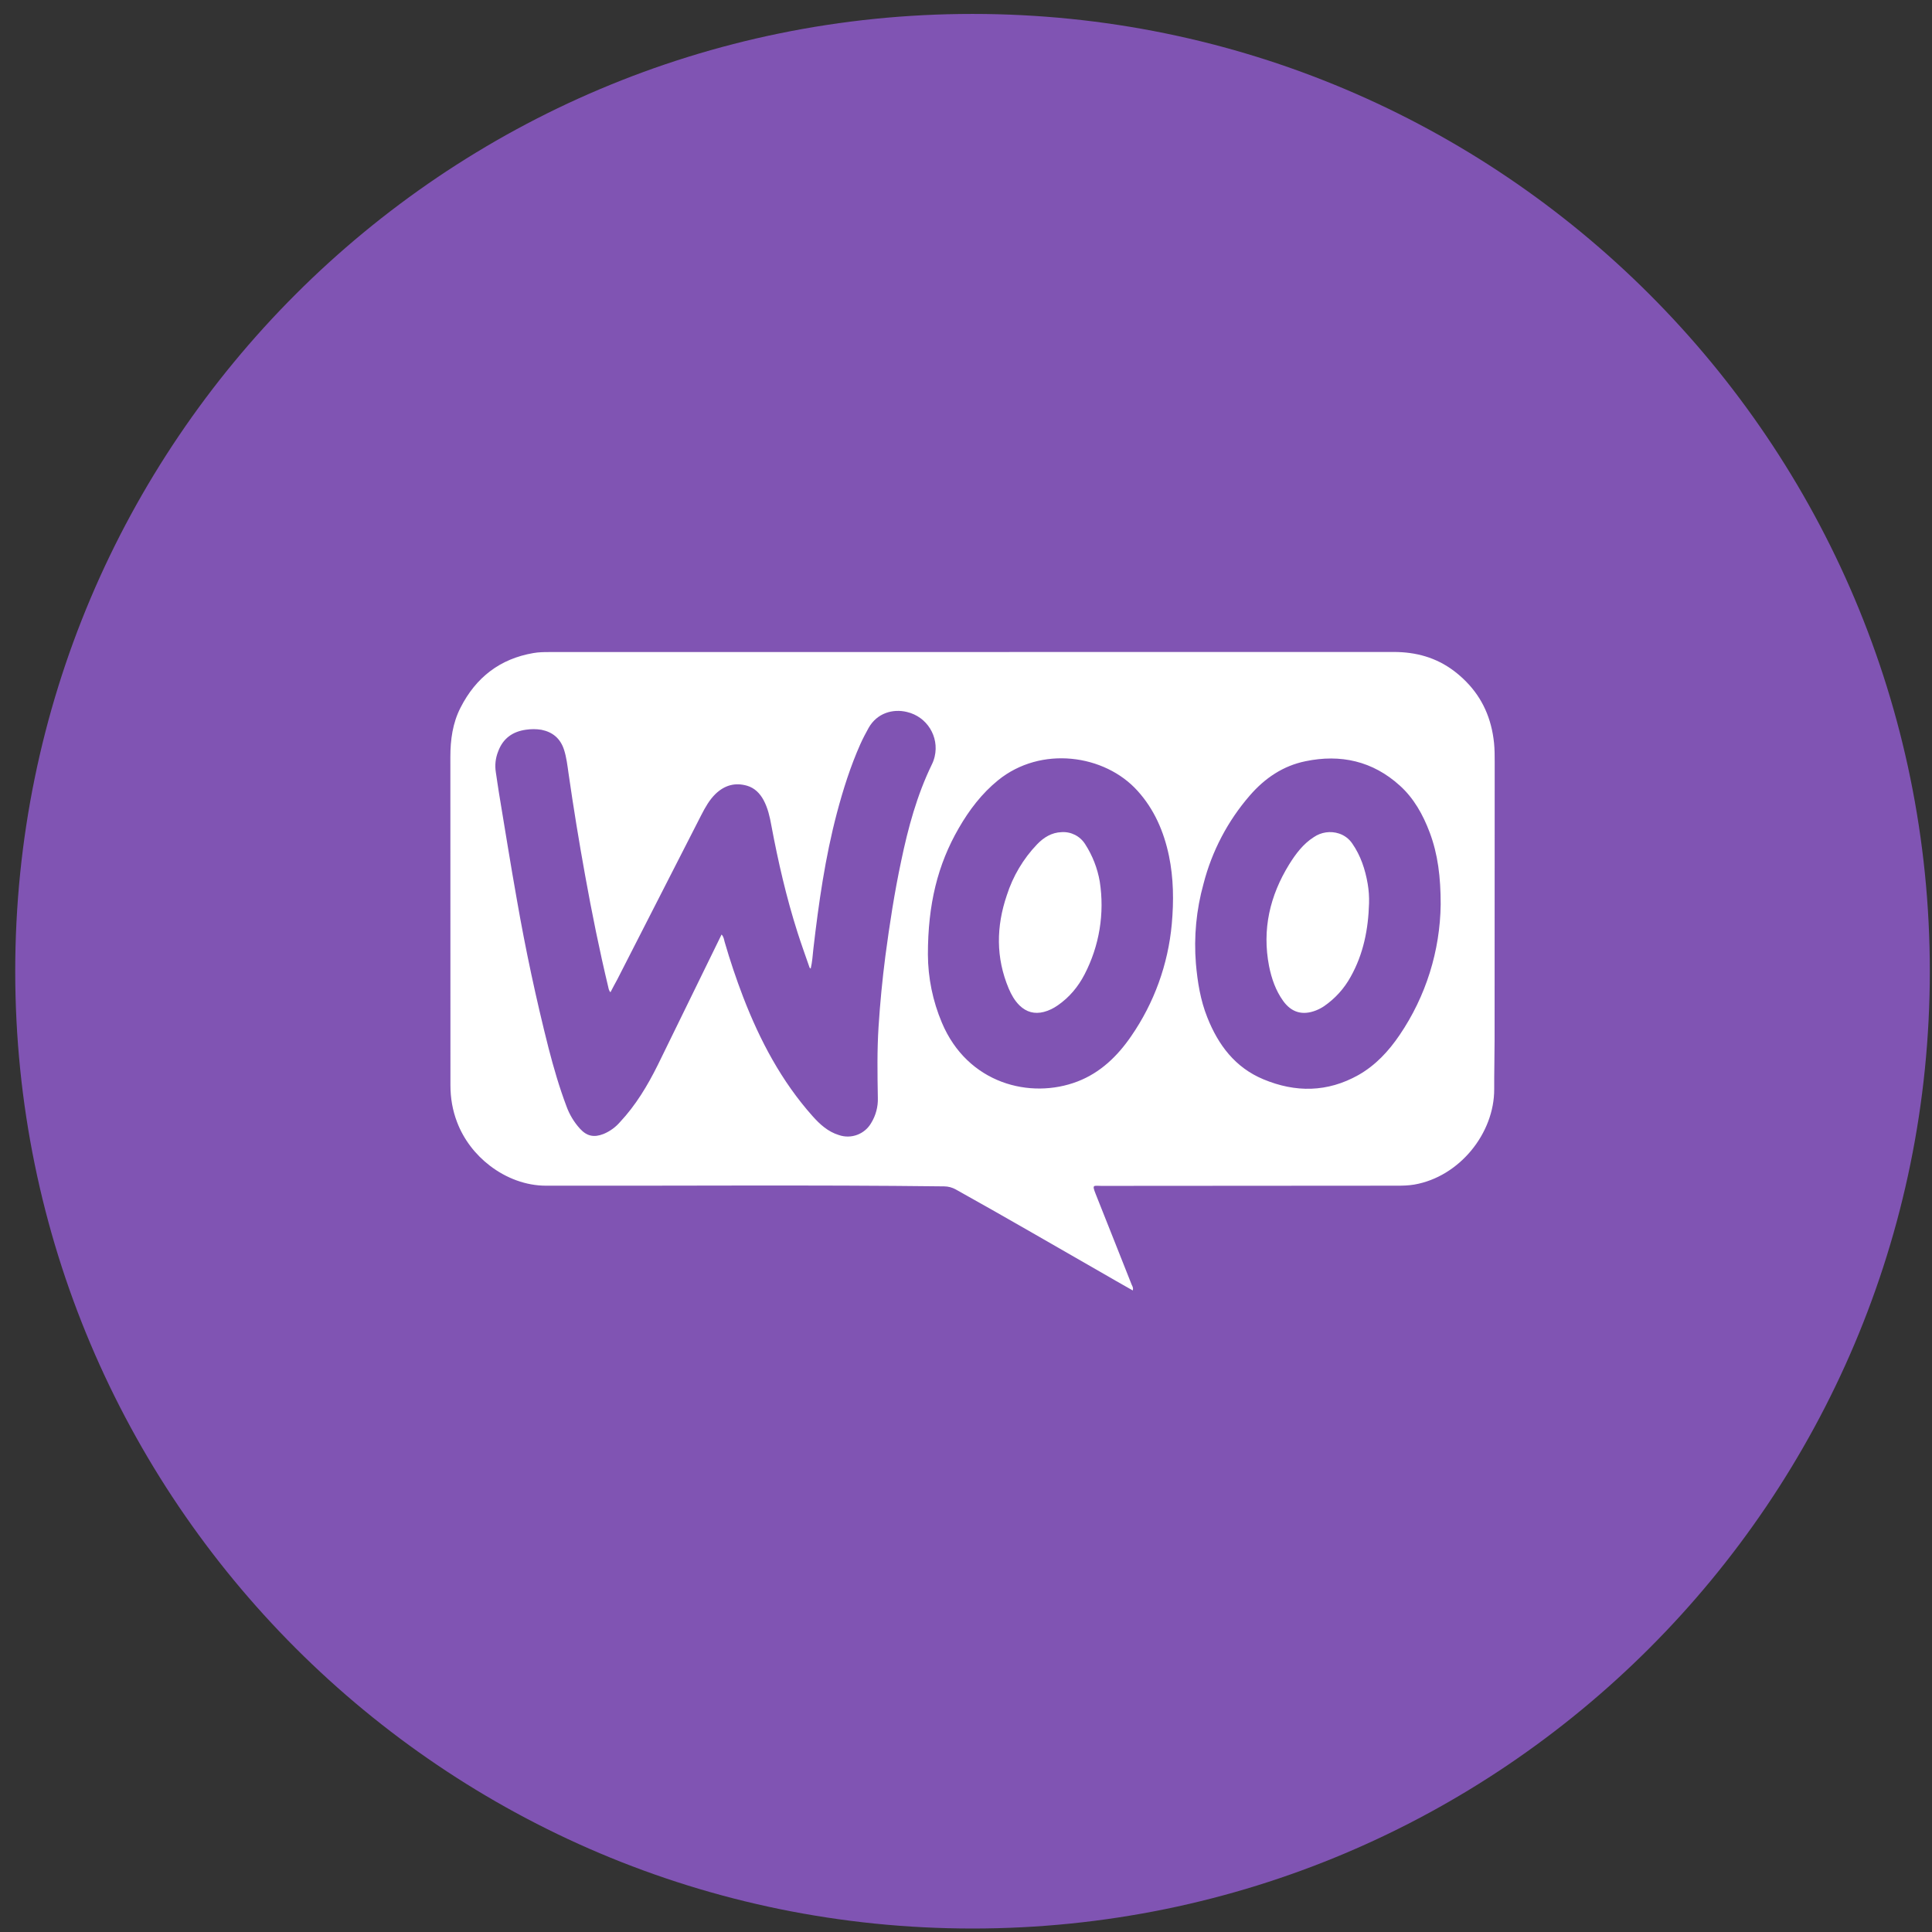
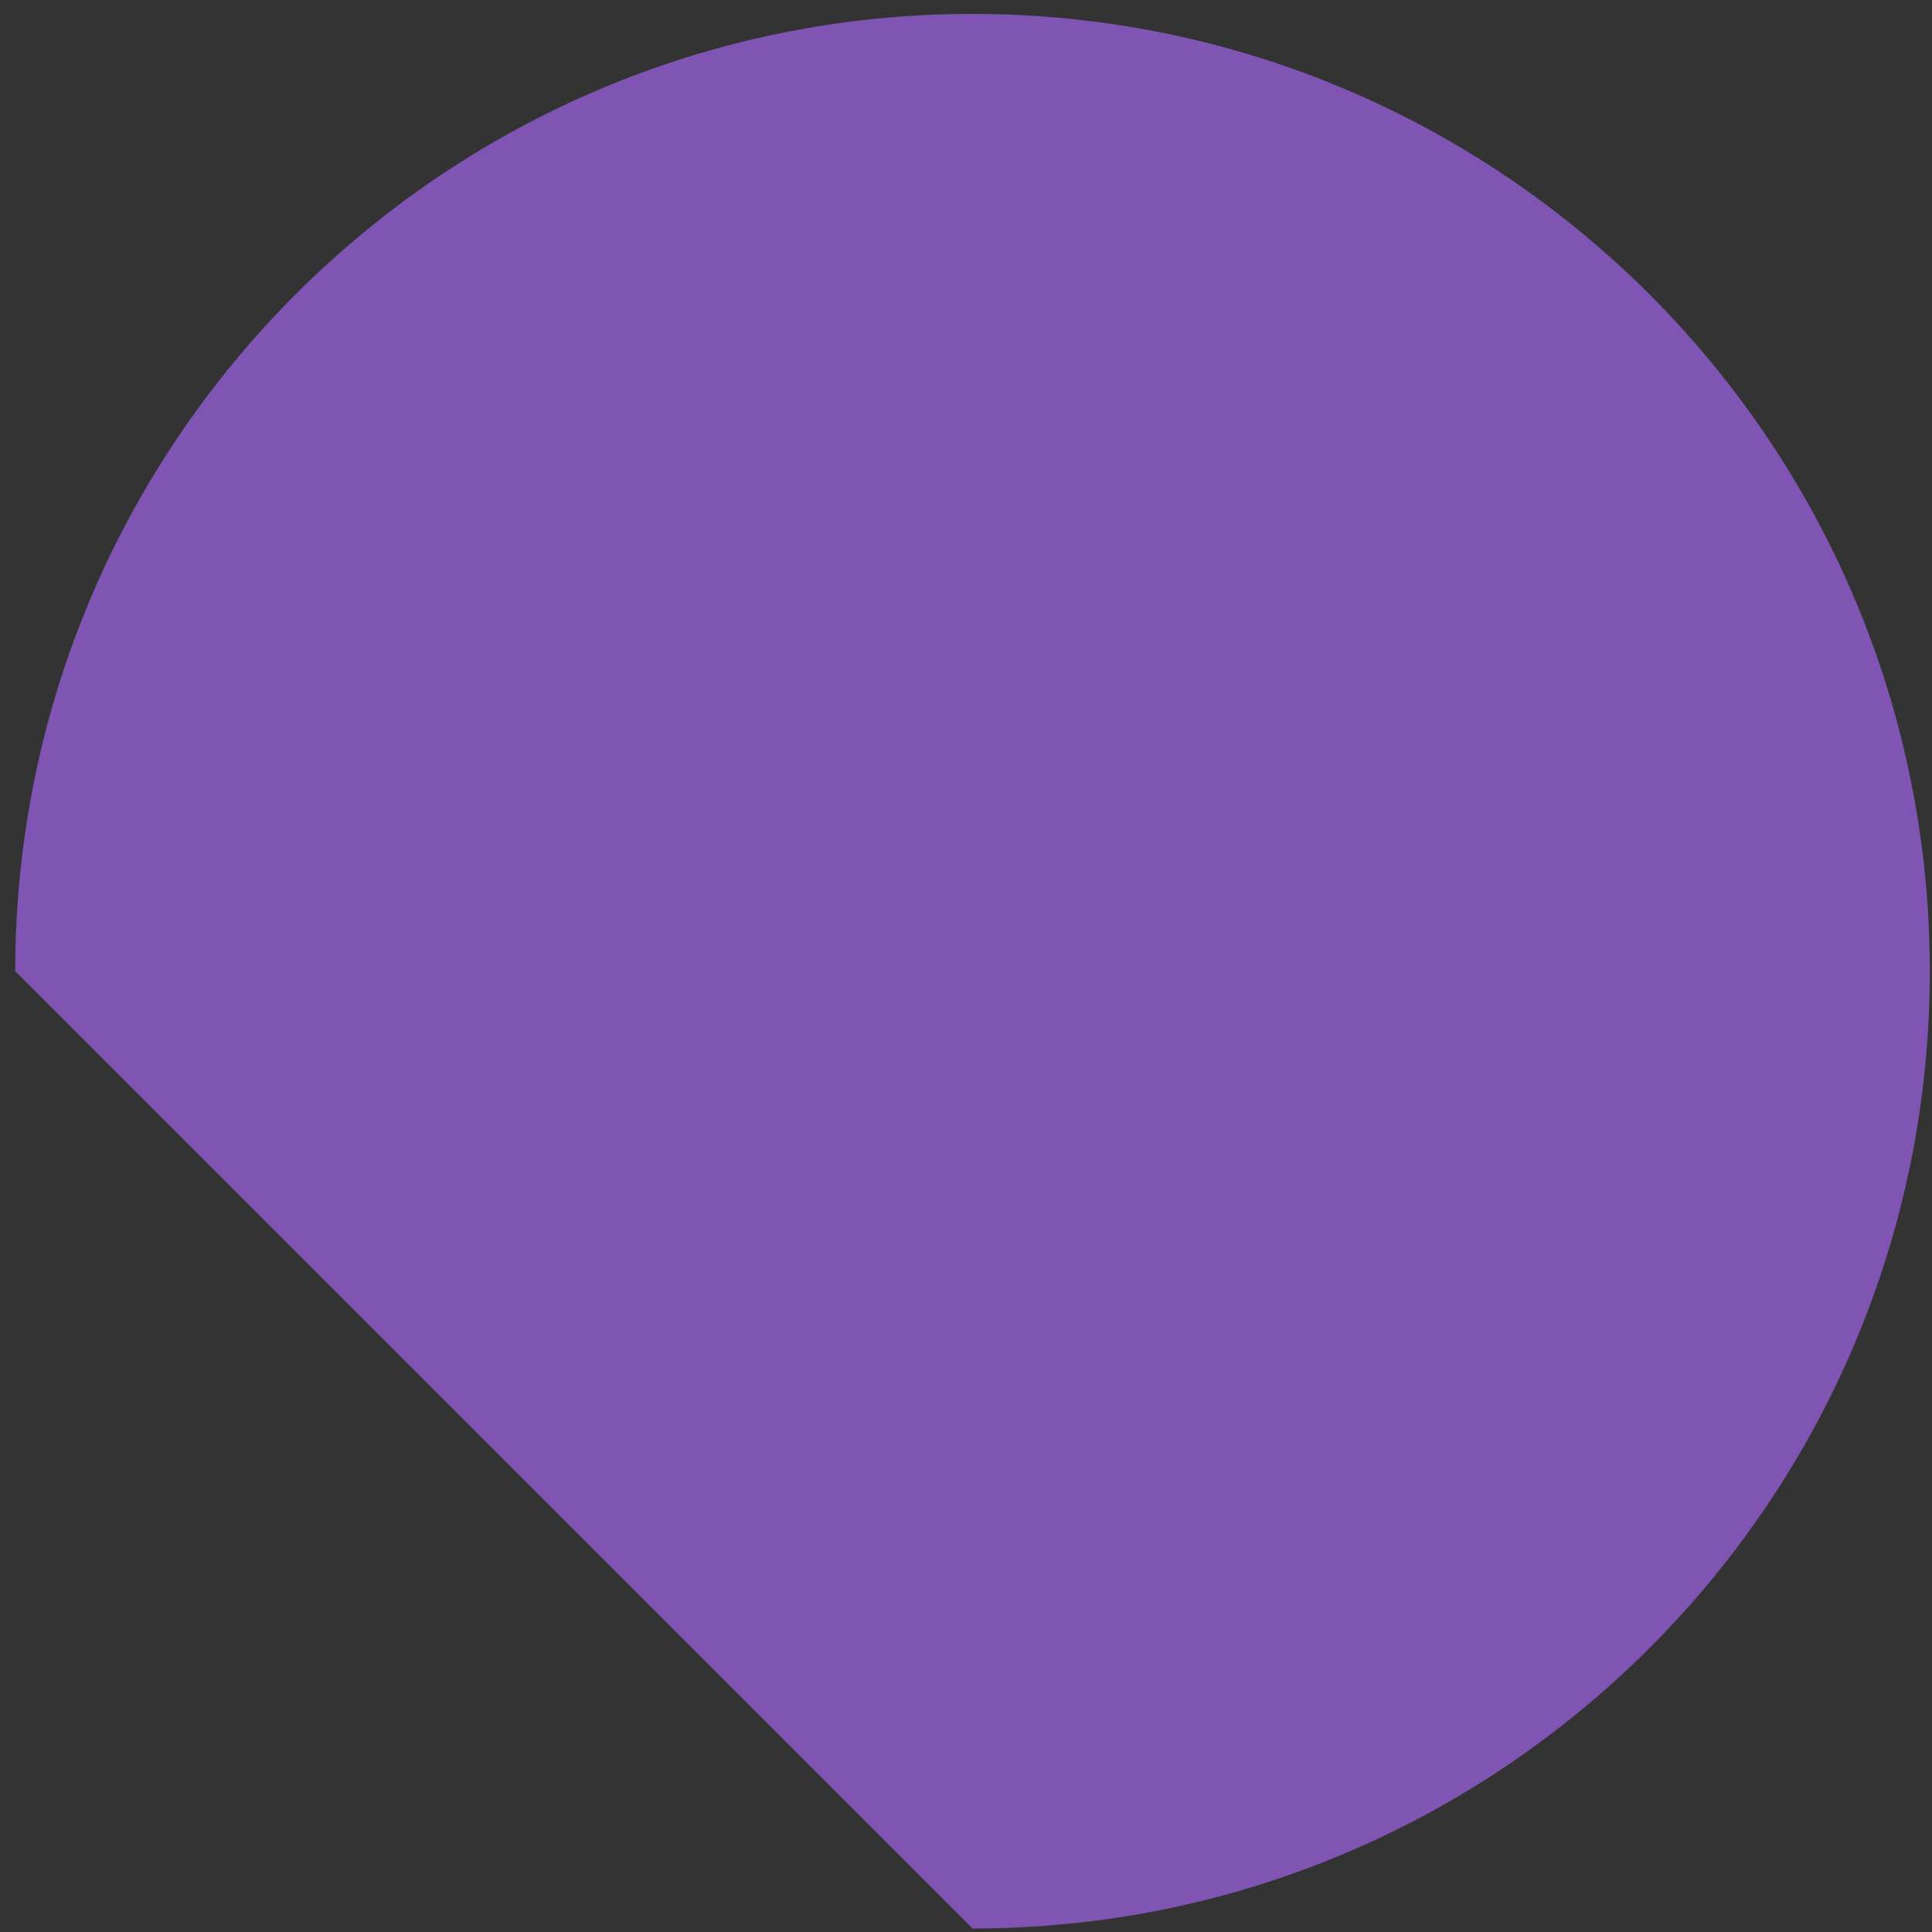
<svg xmlns="http://www.w3.org/2000/svg" width="111" height="111" viewBox="0 0 111 111" fill="none">
  <rect x="0" y="0" width="111" height="111" fill="#333333" stroke="none" />
  <g clip-path="url(#clip0_25229_15066)">
    <path d="M0.875 55.8C0.875 25.424 25.499 0.8 55.875 0.8C86.251 0.8 110.875 25.424 110.875 55.8C110.875 86.176 86.251 110.8 55.875 110.8C25.499 110.8 0.875 86.176 0.875 55.8Z" fill="#8054B3" />
-     <path d="M54.114 58.755C53.59 57.515 53.317 56.184 53.311 54.838C53.311 51.951 53.873 49.673 55.086 47.577C55.686 46.536 56.407 45.59 57.336 44.834C59.806 42.822 63.472 43.344 65.353 45.433C66.309 46.488 66.865 47.762 67.16 49.168C67.428 50.464 67.441 51.77 67.323 53.087C67.113 55.402 66.31 57.623 64.988 59.535C64.198 60.686 63.218 61.629 61.913 62.133C59.199 63.178 55.589 62.264 54.114 58.755ZM50.868 54.927C50.694 56.276 50.563 57.63 50.476 58.989C50.389 60.344 50.411 61.709 50.435 63.07C50.453 63.581 50.319 64.087 50.051 64.522C49.678 65.166 48.901 65.456 48.197 65.213C47.571 65.022 47.105 64.598 46.679 64.119C44.9 62.121 43.661 59.783 42.696 57.28C42.297 56.24 41.943 55.184 41.633 54.115C41.594 53.977 41.586 53.83 41.457 53.691C41.176 54.273 40.897 54.832 40.625 55.393C39.675 57.324 38.742 59.258 37.79 61.191C37.202 62.374 36.529 63.497 35.622 64.466C35.364 64.765 35.039 64.999 34.674 65.151C34.126 65.365 33.718 65.281 33.32 64.846C32.979 64.47 32.715 64.031 32.543 63.553C32.133 62.465 31.809 61.351 31.517 60.219C30.802 57.399 30.194 54.553 29.695 51.686C29.33 49.641 29.006 47.596 28.665 45.547C28.6 45.151 28.548 44.752 28.486 44.359C28.423 43.961 28.469 43.553 28.619 43.178C28.896 42.422 29.455 42.028 30.224 41.924C30.516 41.88 30.813 41.881 31.105 41.928C31.748 42.057 32.193 42.422 32.405 43.073C32.547 43.515 32.599 43.973 32.664 44.429C32.945 46.387 33.264 48.343 33.616 50.286C34.005 52.446 34.439 54.594 34.952 56.734C34.97 56.816 34.981 56.901 35.072 57.011C35.207 56.754 35.327 56.52 35.46 56.283L40.292 46.825C40.52 46.383 40.759 45.951 41.12 45.603C41.642 45.109 42.238 44.946 42.923 45.143C43.352 45.271 43.653 45.57 43.871 45.97C44.114 46.426 44.227 46.924 44.317 47.426C44.706 49.502 45.179 51.561 45.82 53.569C46.03 54.23 46.265 54.875 46.49 55.527C46.505 55.57 46.511 55.622 46.578 55.646C46.667 55.275 46.691 54.89 46.731 54.514C47.036 51.884 47.407 49.265 48.085 46.702C48.442 45.357 48.863 44.025 49.431 42.75C49.576 42.426 49.737 42.125 49.906 41.818C50.394 40.958 51.309 40.71 52.108 40.906C53.255 41.173 53.968 42.319 53.701 43.465C53.662 43.631 53.604 43.793 53.527 43.944C52.68 45.694 52.173 47.561 51.776 49.468C51.391 51.275 51.111 53.096 50.868 54.927ZM69.145 50.781C69.626 48.905 70.538 47.165 71.807 45.703C72.675 44.701 73.725 43.996 75.005 43.735C77.018 43.316 78.866 43.72 80.429 45.139C81.228 45.86 81.755 46.801 82.14 47.825C82.61 49.075 82.772 50.381 82.772 51.955C82.74 54.632 81.922 57.24 80.419 59.455C79.786 60.392 79.028 61.208 78.043 61.766C76.264 62.763 74.433 62.782 72.58 62.007C70.974 61.337 69.994 60.049 69.363 58.45C68.968 57.462 68.802 56.421 68.709 55.365C68.584 53.823 68.731 52.271 69.145 50.781ZM62.952 68.603C62.723 68.031 62.833 68.133 63.276 68.133C68.939 68.126 74.604 68.126 80.267 68.122C80.6 68.122 80.924 68.114 81.257 68.058C83.849 67.608 85.86 65.112 85.847 62.569C85.842 61.638 85.869 60.696 85.869 59.761C85.875 54.439 85.875 49.112 85.875 43.783C85.875 43.416 85.875 43.055 85.838 42.688C85.693 41.28 85.168 40.112 84.238 39.166C84.021 38.944 83.788 38.739 83.54 38.551C82.509 37.773 81.349 37.458 80.075 37.458C63.9 37.463 47.733 37.463 31.556 37.463C31.252 37.463 30.947 37.467 30.641 37.521C28.736 37.849 27.346 38.909 26.458 40.659C26.005 41.543 25.875 42.502 25.875 43.487L25.879 62.346C25.879 63.087 26 63.795 26.264 64.479C26.642 65.472 27.313 66.337 28.142 66.971C29.079 67.69 30.215 68.122 31.366 68.122C38.991 68.137 46.613 68.07 54.246 68.161C54.48 68.163 54.711 68.224 54.916 68.34C57.867 69.982 60.789 71.687 63.719 73.363C63.848 73.434 63.974 73.51 64.103 73.585C64.427 73.771 64.75 73.956 65.083 74.142C65.091 74.109 65.095 74.076 65.096 74.043C65.096 73.999 65.083 73.961 65.069 73.918C65.049 73.879 65.031 73.839 65.014 73.799C64.323 72.065 63.645 70.333 62.952 68.603Z" fill="white" />
-     <path d="M73.721 57.505C74.202 58.175 74.839 58.351 75.599 58.056C75.763 57.991 75.925 57.909 76.07 57.81C76.705 57.374 77.229 56.796 77.599 56.121C78.333 54.815 78.613 53.391 78.656 51.904C78.668 51.528 78.642 51.152 78.579 50.781C78.436 49.95 78.177 49.162 77.694 48.466C77.512 48.195 77.244 47.992 76.933 47.89C76.443 47.728 75.904 47.806 75.478 48.099C74.867 48.488 74.446 49.056 74.068 49.66C72.958 51.462 72.505 53.396 72.911 55.504C73.055 56.22 73.291 56.907 73.721 57.505ZM62.348 48.503C62.057 48.038 61.533 47.771 60.985 47.81C60.419 47.831 59.968 48.112 59.584 48.509C58.79 49.339 58.196 50.34 57.846 51.433C57.234 53.23 57.209 55.022 57.953 56.792C58.105 57.153 58.294 57.486 58.571 57.762C58.972 58.151 59.435 58.276 59.977 58.138C60.268 58.062 60.532 57.928 60.776 57.758C61.432 57.304 61.942 56.698 62.311 55.983C63.163 54.343 63.47 52.475 63.185 50.649C63.053 49.885 62.768 49.155 62.348 48.503Z" fill="white" />
  </g>
  <defs>
    <clipPath id="clip0_25229_15066">
-       <path d="M0.875 55.8C0.875 25.424 25.499 0.8 55.875 0.8C86.251 0.8 110.875 25.424 110.875 55.8C110.875 86.176 86.251 110.8 55.875 110.8C25.499 110.8 0.875 86.176 0.875 55.8Z" fill="white" />
+       <path d="M0.875 55.8C0.875 25.424 25.499 0.8 55.875 0.8C86.251 0.8 110.875 25.424 110.875 55.8C110.875 86.176 86.251 110.8 55.875 110.8Z" fill="white" />
    </clipPath>
  </defs>
</svg>